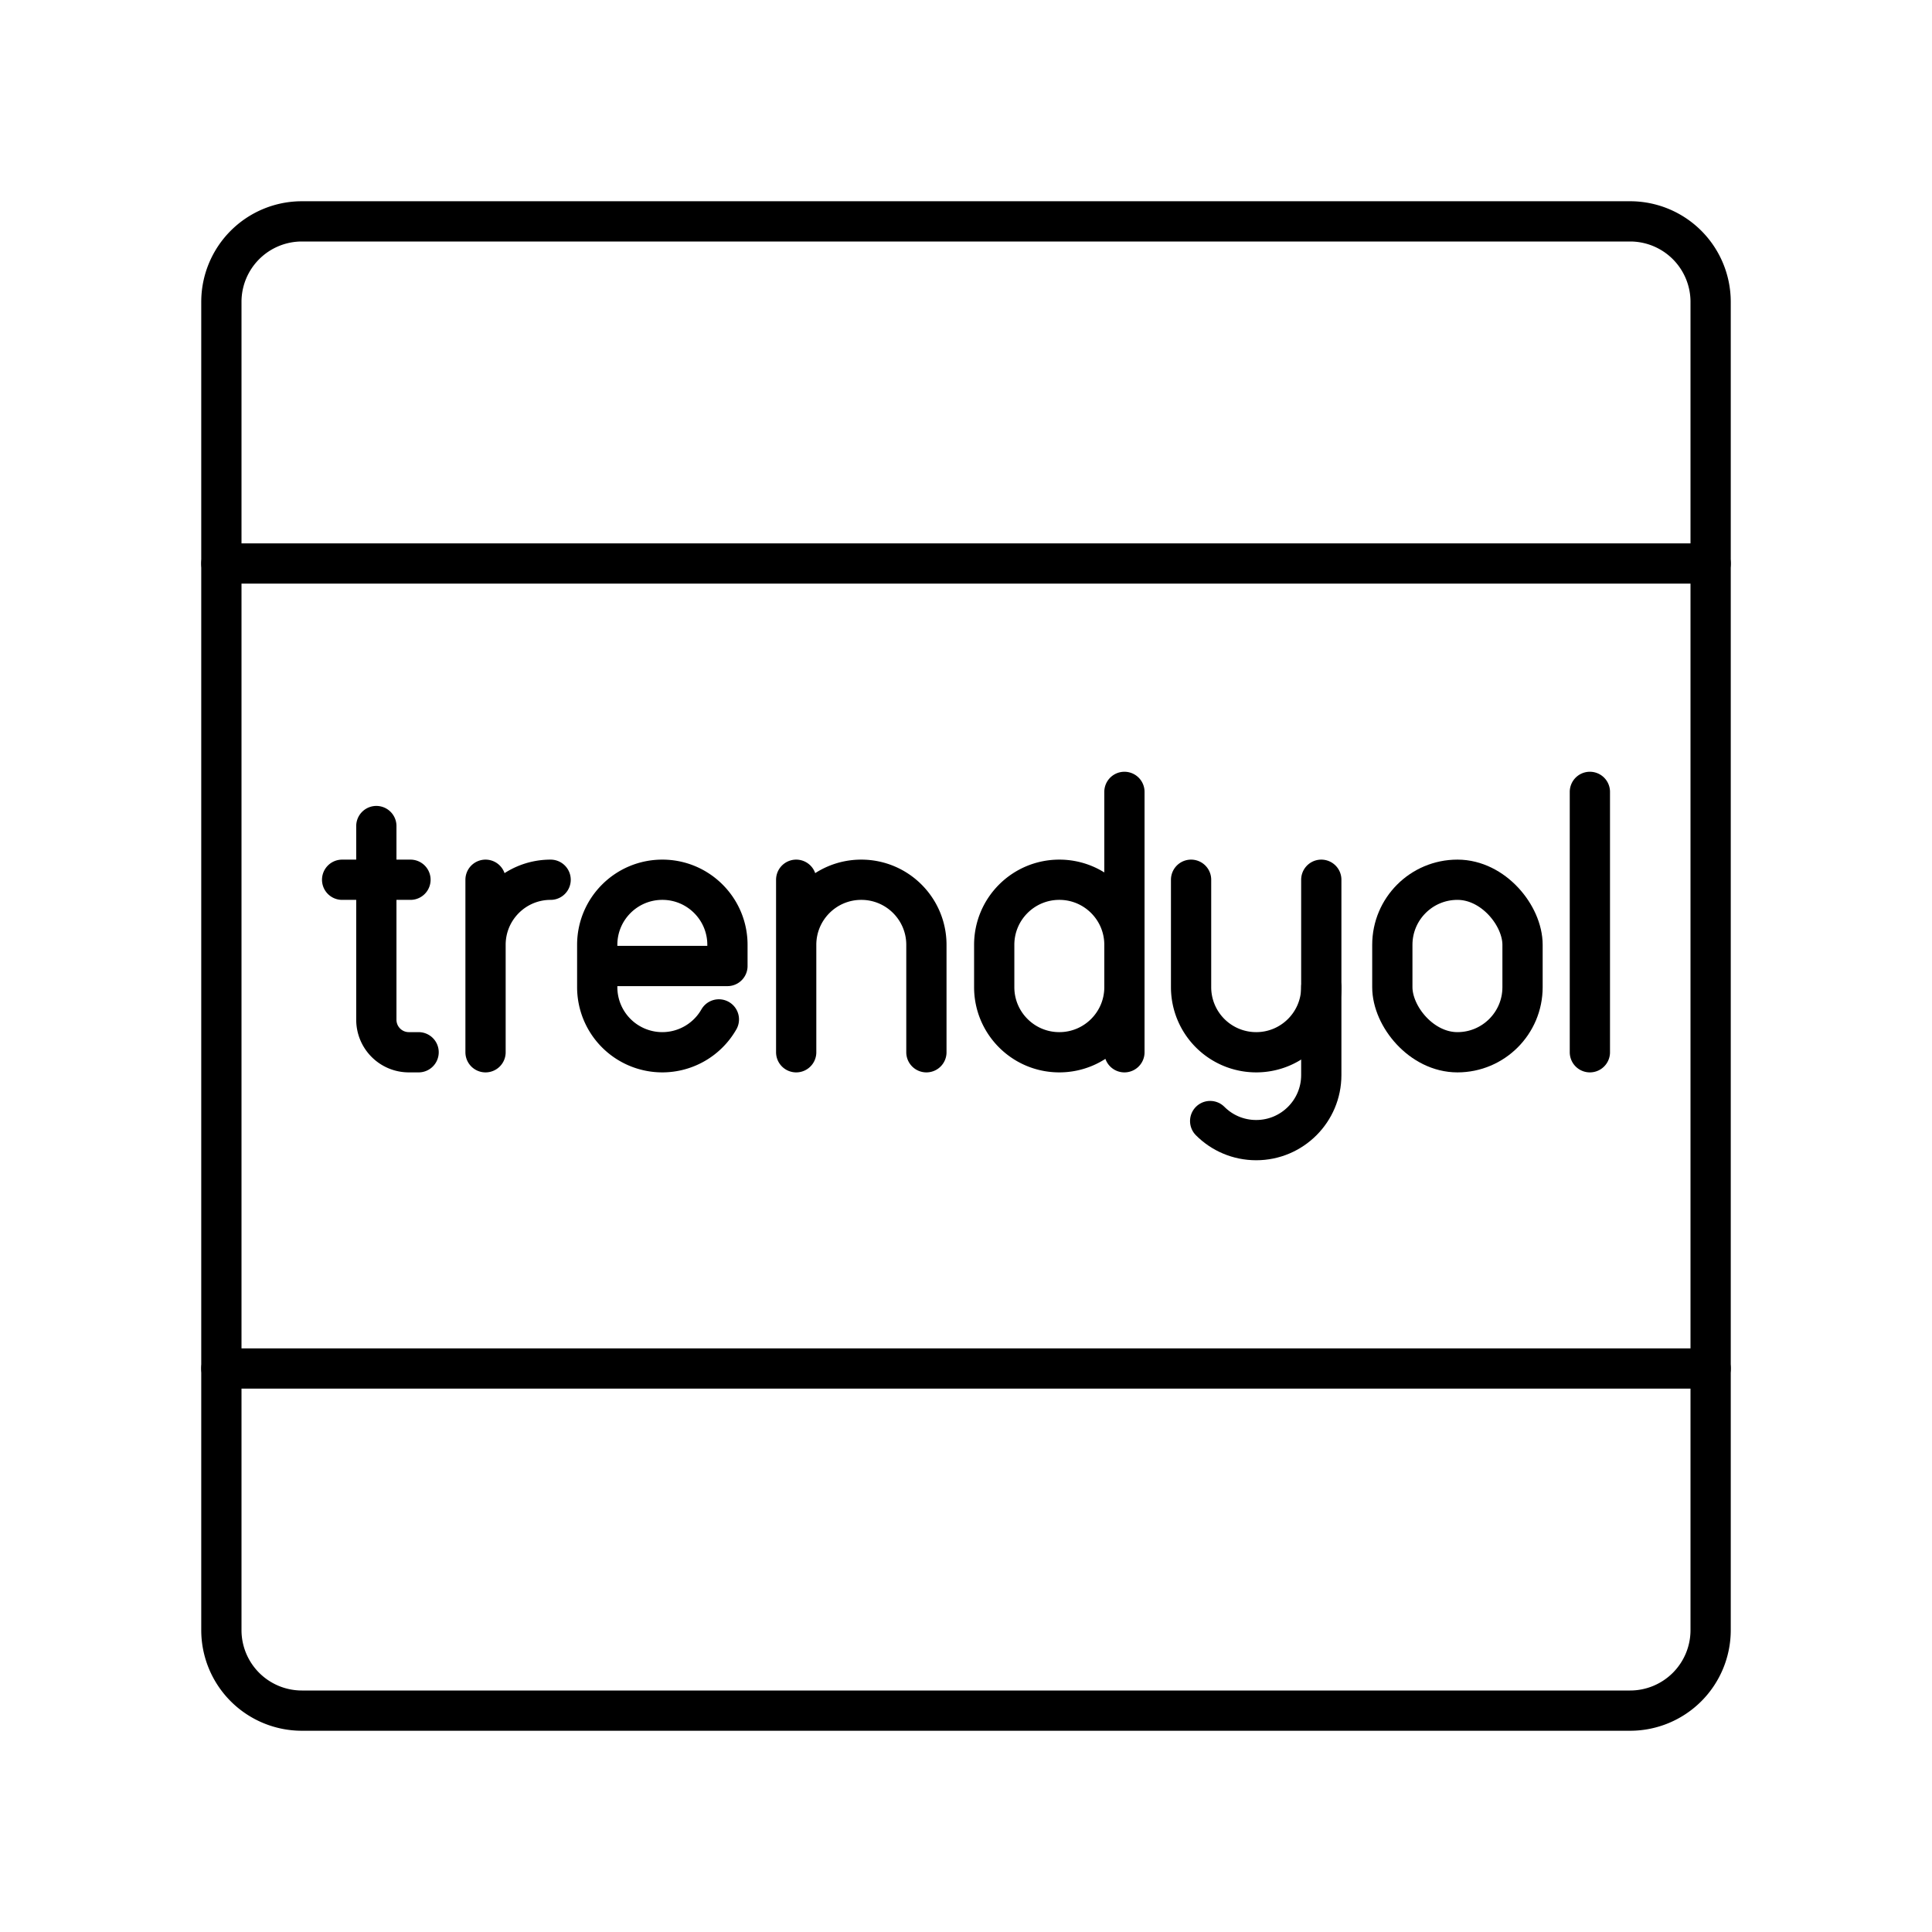
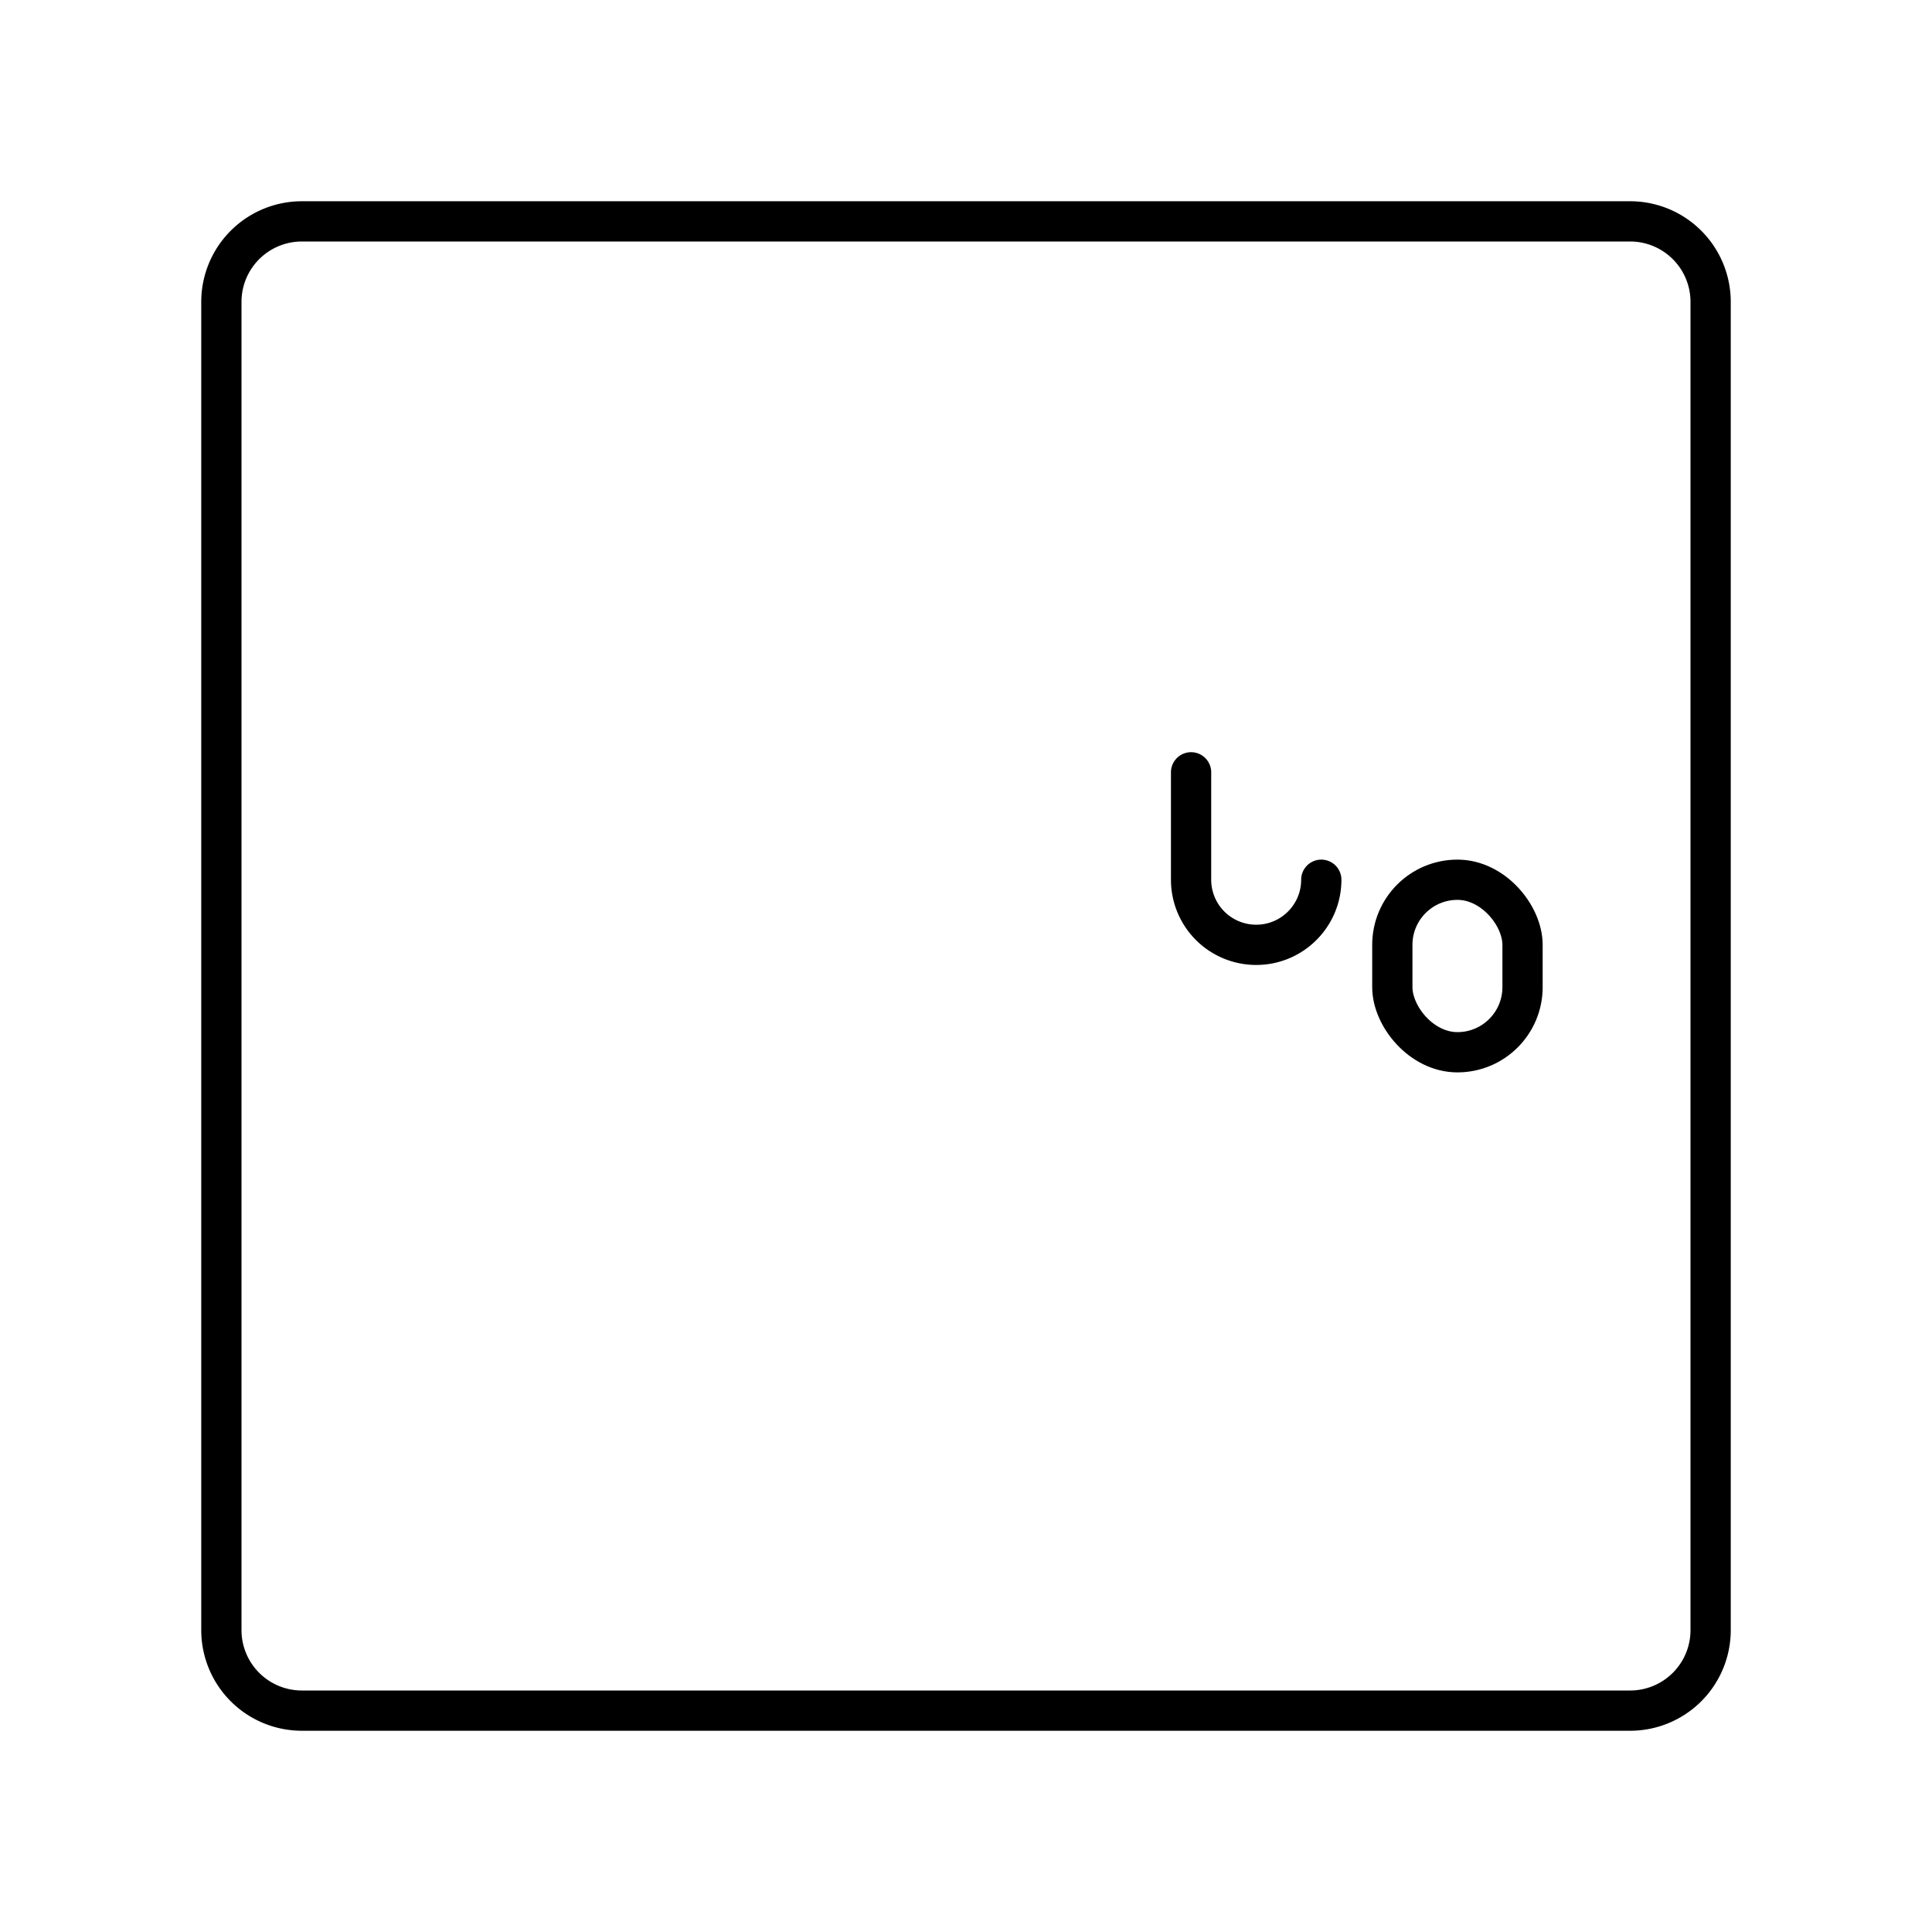
<svg xmlns="http://www.w3.org/2000/svg" width="800" height="800" viewBox="0 0 48 48">
  <path fill="none" stroke="currentColor" stroke-linecap="round" stroke-linejoin="round" d="M40.5 5.5h-33a2 2 0 0 0-2 2v33a2 2 0 0 0 2 2h33a2 2 0 0 0 2-2v-33a2 2 0 0 0-2-2" />
-   <path fill="none" stroke="currentColor" stroke-linecap="round" stroke-linejoin="round" d="M32.827 24.526v2.183c0 .893-.724 1.617-1.617 1.617h0c-.447 0-.851-.18-1.144-.474" />
-   <path fill="none" stroke="currentColor" stroke-linecap="round" stroke-linejoin="round" d="M32.827 21.857v2.669c0 .893-.724 1.617-1.617 1.617h0a1.617 1.617 0 0 1-1.618-1.617v-2.669" />
+   <path fill="none" stroke="currentColor" stroke-linecap="round" stroke-linejoin="round" d="M32.827 21.857c0 .893-.724 1.617-1.617 1.617h0a1.617 1.617 0 0 1-1.618-1.617v-2.669" />
  <rect width="3.235" height="4.286" x="34.592" y="21.857" fill="none" stroke="currentColor" stroke-linecap="round" stroke-linejoin="round" rx="1.617" ry="1.617" />
-   <path fill="none" stroke="currentColor" stroke-linecap="round" stroke-linejoin="round" d="M12.063 23.474c0-.893.724-1.617 1.617-1.617h0m-1.617 0v4.286M39.5 19.674v6.469m-30.15-5.62v4.811c0 .447.361.809.808.809h.242m-1.9-4.286h1.698m12.818 4.286v-2.669c0-.893-.724-1.617-1.618-1.617h0c-.893 0-1.617.724-1.617 1.617m0 2.669v-4.286m-1.921 3.47a1.62 1.62 0 0 1-1.404.816h0a1.617 1.617 0 0 1-1.618-1.617v-1.052c0-.893.724-1.617 1.618-1.617h0c.893 0 1.617.724 1.617 1.617V24h-3.235m13.098-.526c0-.893-.724-1.617-1.617-1.617h0c-.894 0-1.618.724-1.618 1.617v1.052c0 .893.724 1.617 1.617 1.617h0c.894 0 1.618-.724 1.618-1.617m0 1.617v-6.469M42.5 34h-37m37-20h-37" />
</svg>